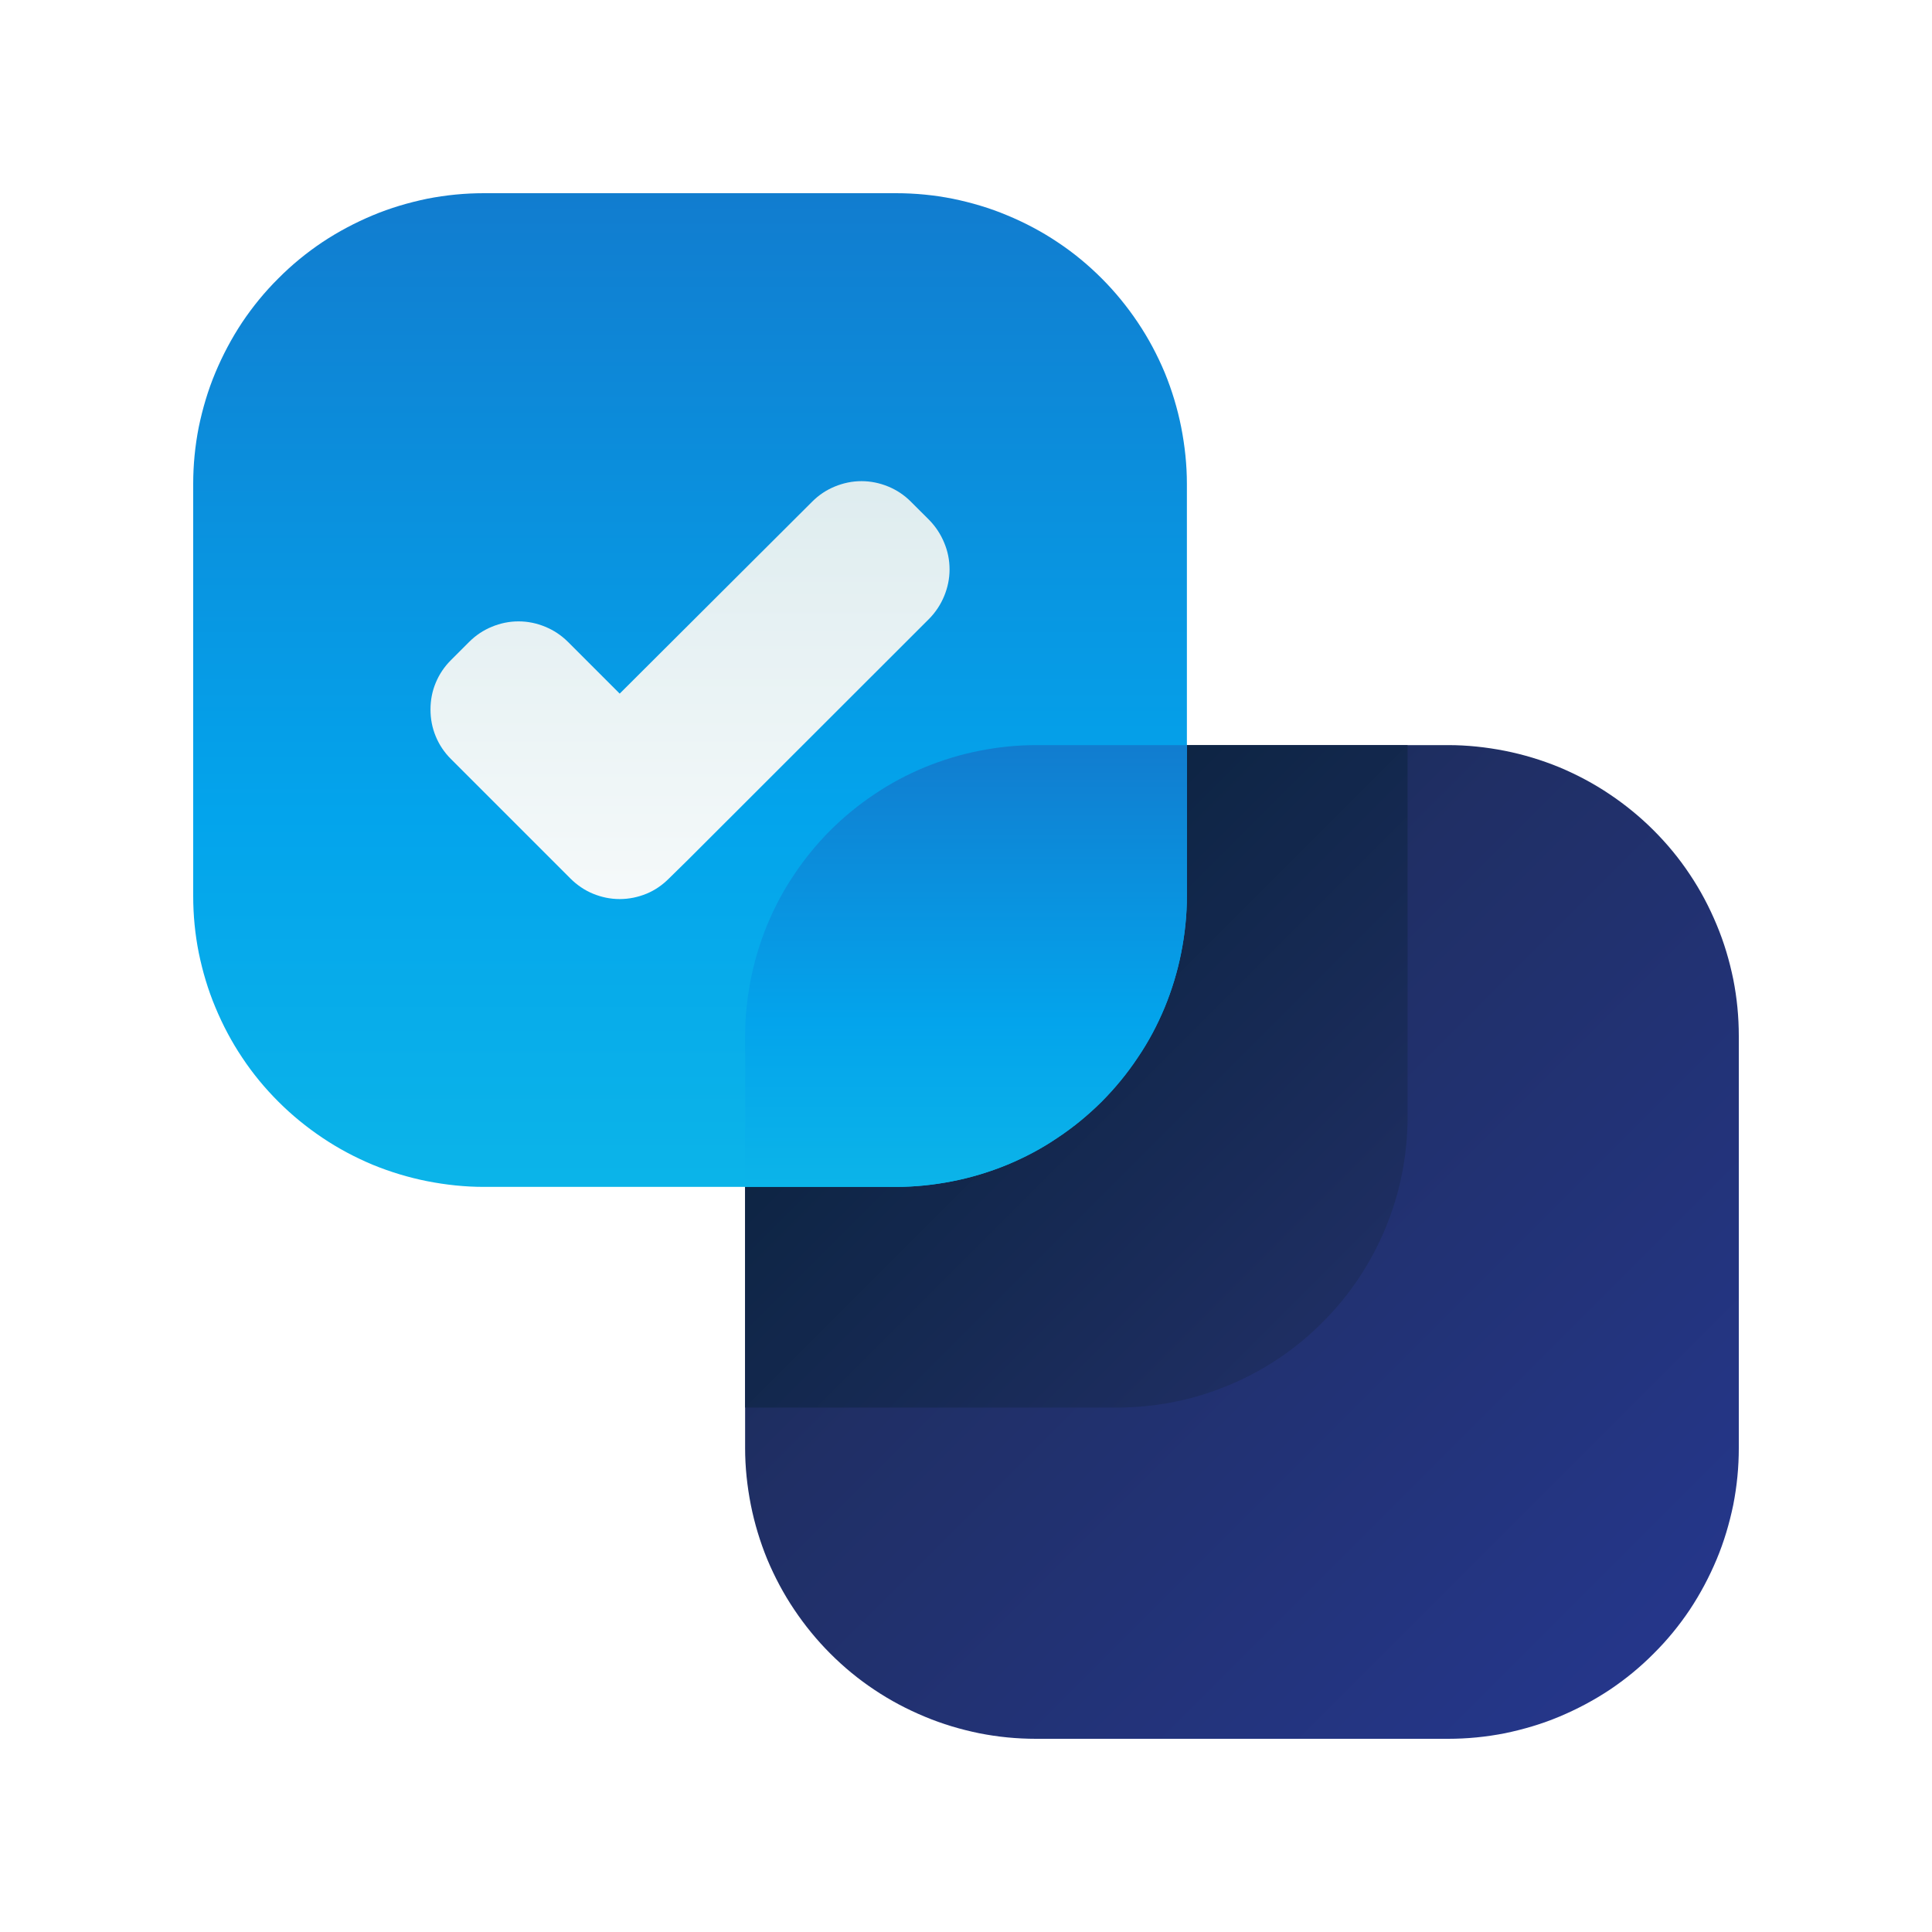
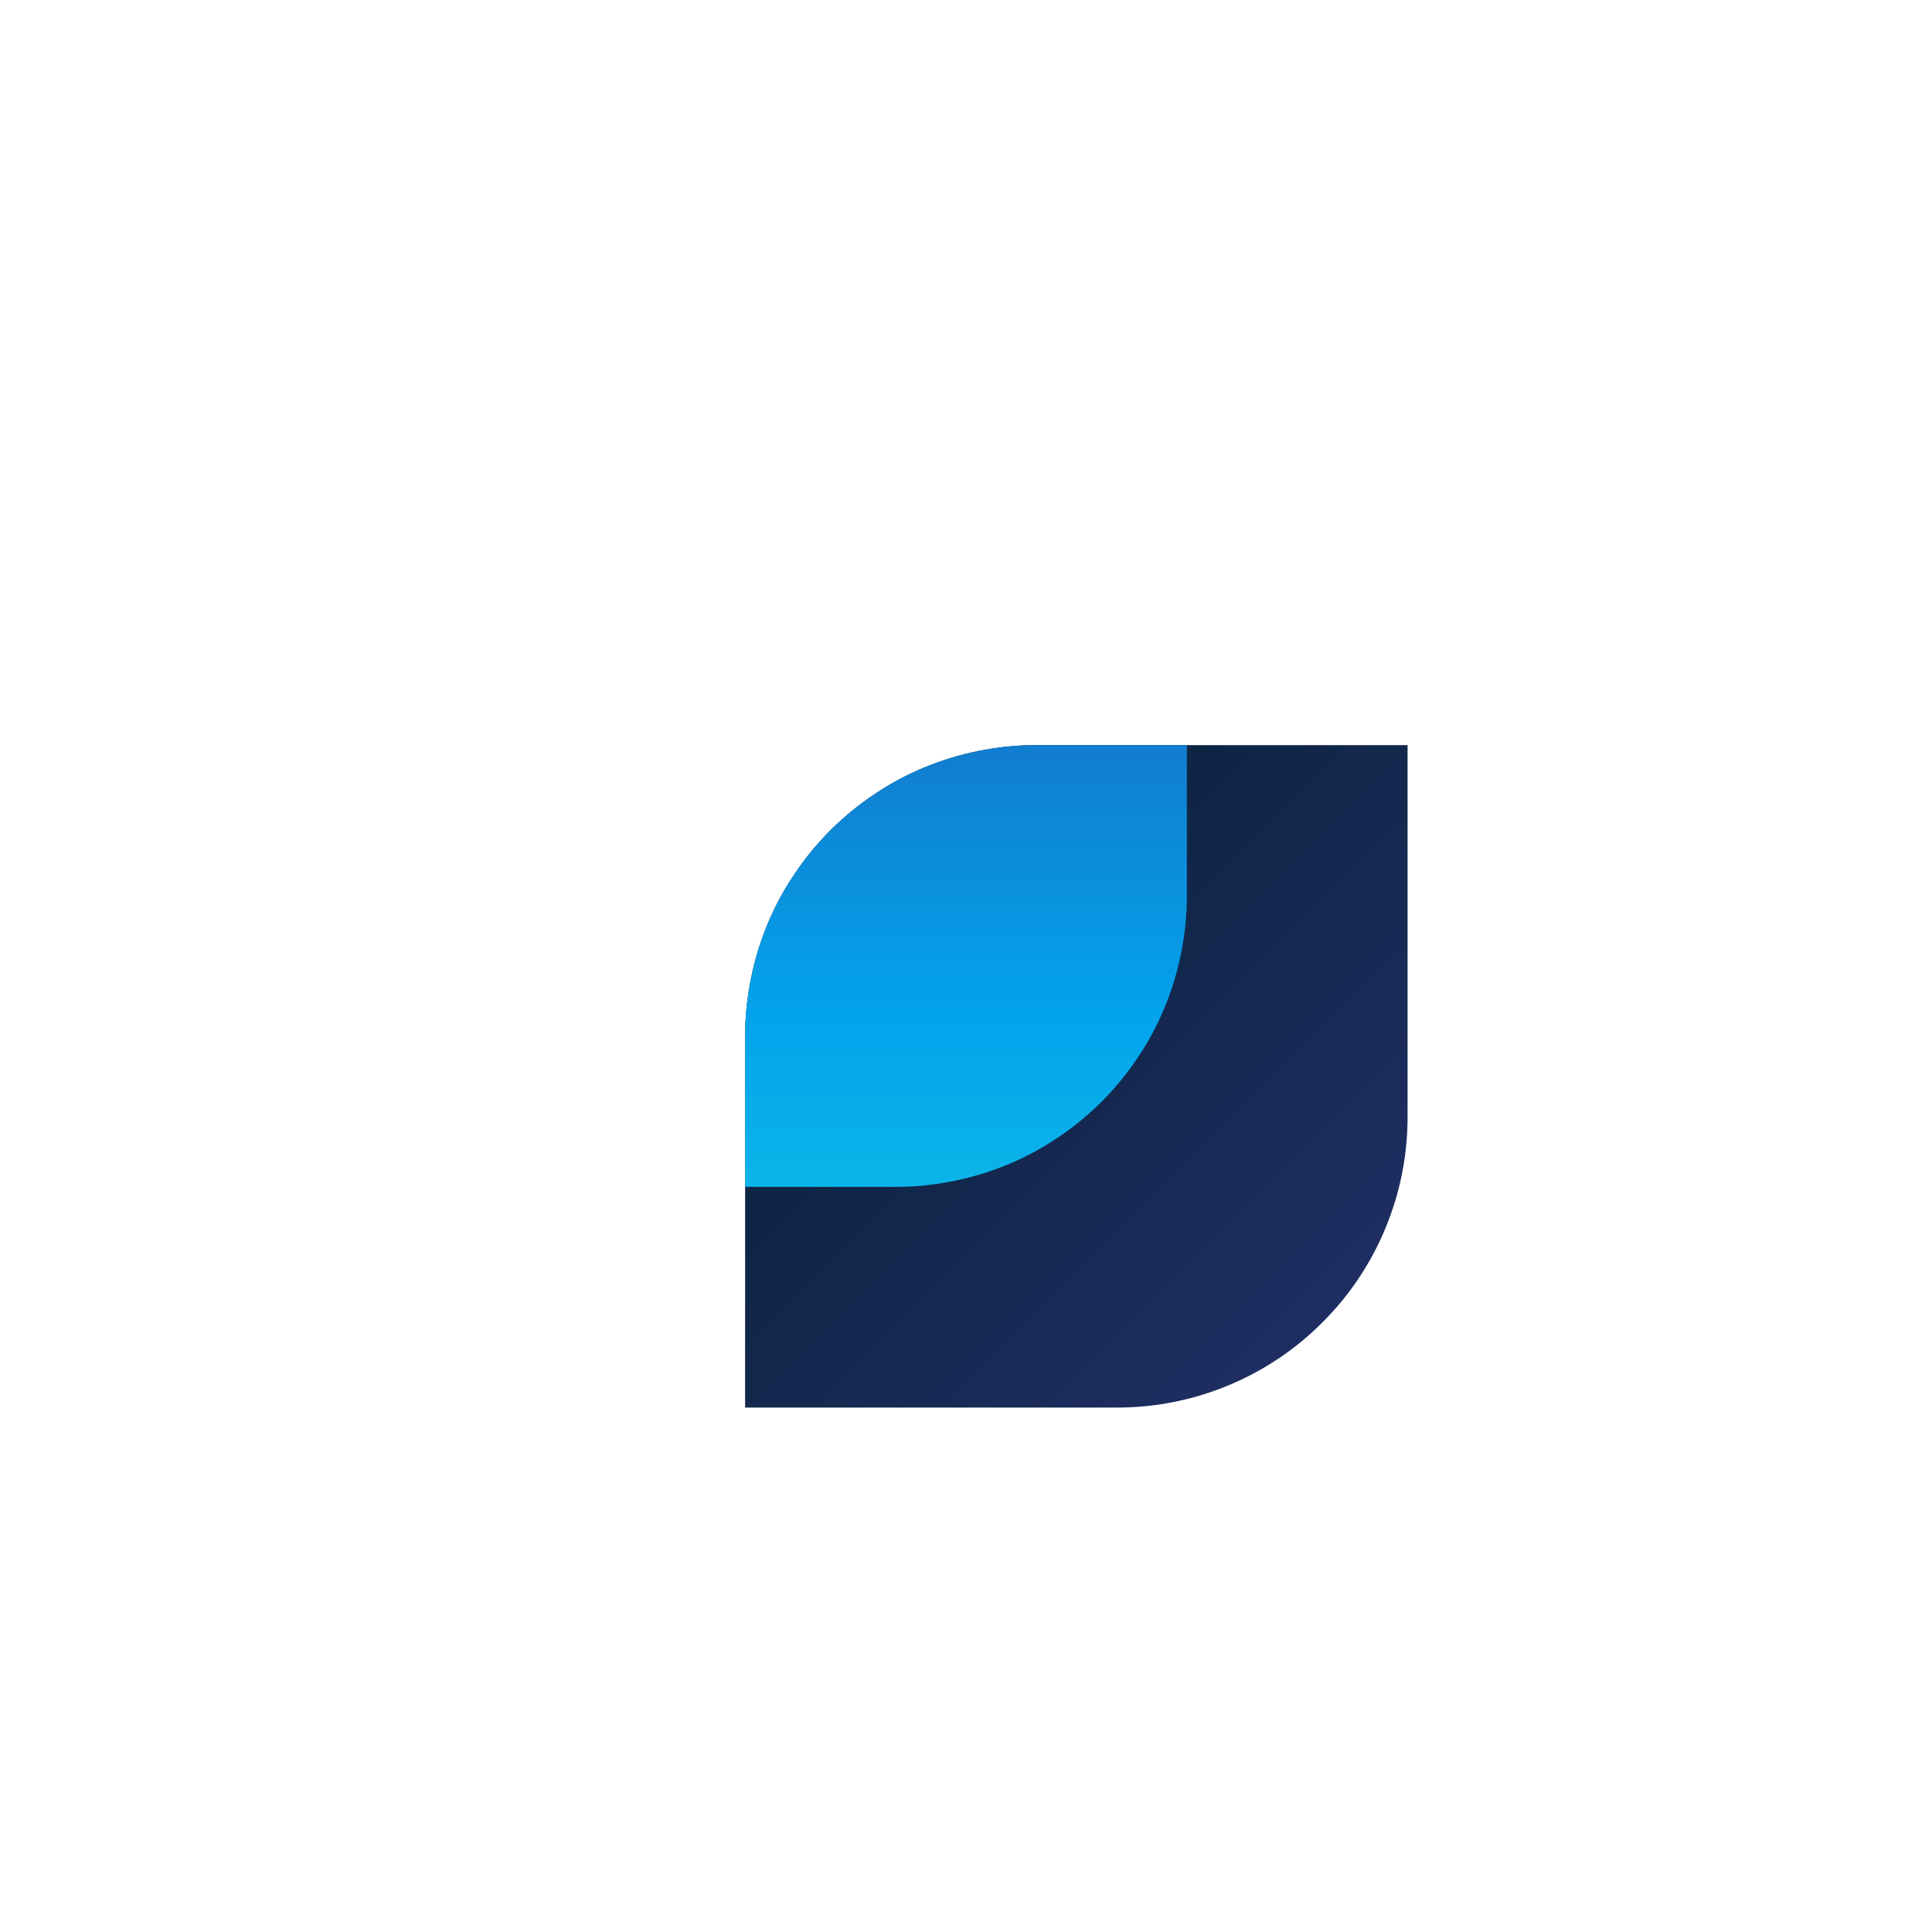
<svg xmlns="http://www.w3.org/2000/svg" width="60" zoomAndPan="magnify" viewBox="0 0 45 45" height="60" preserveAspectRatio="xMidYMid meet" version="1.0">
  <defs>
    <clipPath id="id1">
-       <path d="M 17 17 L 40.5 17 L 40.5 40.5 L 17 40.5 Z M 17 17 " clip-rule="nonzero" />
-     </clipPath>
+       </clipPath>
    <clipPath id="id2">
      <path d="M 24.129 17.355 L 33.73 17.355 C 34.172 17.355 34.613 17.402 35.051 17.488 C 35.484 17.574 35.91 17.703 36.32 17.871 C 36.73 18.043 37.121 18.25 37.492 18.5 C 37.859 18.746 38.203 19.027 38.516 19.34 C 38.832 19.656 39.113 19.996 39.359 20.367 C 39.605 20.734 39.812 21.125 39.984 21.539 C 40.156 21.949 40.281 22.371 40.371 22.809 C 40.457 23.242 40.5 23.684 40.5 24.129 L 40.5 33.73 C 40.5 34.172 40.457 34.613 40.371 35.051 C 40.281 35.484 40.156 35.91 39.984 36.32 C 39.812 36.73 39.605 37.121 39.359 37.492 C 39.113 37.859 38.832 38.203 38.516 38.516 C 38.203 38.832 37.859 39.113 37.492 39.359 C 37.121 39.605 36.73 39.812 36.32 39.984 C 35.91 40.156 35.484 40.281 35.051 40.371 C 34.613 40.457 34.172 40.5 33.73 40.5 L 24.129 40.5 C 23.684 40.5 23.242 40.457 22.809 40.371 C 22.371 40.281 21.949 40.156 21.539 39.984 C 21.125 39.812 20.734 39.605 20.367 39.359 C 19.996 39.113 19.656 38.832 19.34 38.516 C 19.027 38.203 18.746 37.859 18.5 37.492 C 18.25 37.121 18.043 36.73 17.871 36.32 C 17.703 35.91 17.574 35.484 17.488 35.051 C 17.402 34.613 17.355 34.172 17.355 33.73 L 17.355 24.129 C 17.355 23.684 17.402 23.242 17.488 22.809 C 17.574 22.371 17.703 21.949 17.871 21.539 C 18.043 21.125 18.25 20.734 18.5 20.367 C 18.746 19.996 19.027 19.656 19.34 19.34 C 19.656 19.027 19.996 18.746 20.367 18.5 C 20.734 18.25 21.125 18.043 21.539 17.871 C 21.949 17.703 22.371 17.574 22.809 17.488 C 23.242 17.402 23.684 17.355 24.129 17.355 Z M 24.129 17.355 " clip-rule="nonzero" />
    </clipPath>
    <linearGradient x1="45" gradientTransform="matrix(0.857, 0, 0, 0.857, 1.929, 1.929)" y1="45" x2="18" gradientUnits="userSpaceOnUse" y2="18" id="id3">
      <stop stop-opacity="1" stop-color="rgb(14.722%, 21.812%, 56.425%)" offset="0" />
      <stop stop-opacity="1" stop-color="rgb(14.706%, 21.79%, 56.316%)" offset="0.008" />
      <stop stop-opacity="1" stop-color="rgb(14.677%, 21.745%, 56.099%)" offset="0.016" />
      <stop stop-opacity="1" stop-color="rgb(14.648%, 21.701%, 55.882%)" offset="0.023" />
      <stop stop-opacity="1" stop-color="rgb(14.621%, 21.657%, 55.664%)" offset="0.031" />
      <stop stop-opacity="1" stop-color="rgb(14.592%, 21.613%, 55.447%)" offset="0.039" />
      <stop stop-opacity="1" stop-color="rgb(14.563%, 21.57%, 55.231%)" offset="0.047" />
      <stop stop-opacity="1" stop-color="rgb(14.534%, 21.526%, 55.014%)" offset="0.055" />
      <stop stop-opacity="1" stop-color="rgb(14.507%, 21.481%, 54.796%)" offset="0.062" />
      <stop stop-opacity="1" stop-color="rgb(14.478%, 21.437%, 54.579%)" offset="0.07" />
      <stop stop-opacity="1" stop-color="rgb(14.449%, 21.393%, 54.362%)" offset="0.078" />
      <stop stop-opacity="1" stop-color="rgb(14.42%, 21.349%, 54.144%)" offset="0.086" />
      <stop stop-opacity="1" stop-color="rgb(14.391%, 21.304%, 53.928%)" offset="0.094" />
      <stop stop-opacity="1" stop-color="rgb(14.363%, 21.262%, 53.711%)" offset="0.102" />
      <stop stop-opacity="1" stop-color="rgb(14.334%, 21.217%, 53.493%)" offset="0.109" />
      <stop stop-opacity="1" stop-color="rgb(14.305%, 21.173%, 53.276%)" offset="0.117" />
      <stop stop-opacity="1" stop-color="rgb(14.276%, 21.129%, 53.059%)" offset="0.125" />
      <stop stop-opacity="1" stop-color="rgb(14.247%, 21.085%, 52.843%)" offset="0.133" />
      <stop stop-opacity="1" stop-color="rgb(14.22%, 21.04%, 52.625%)" offset="0.141" />
      <stop stop-opacity="1" stop-color="rgb(14.191%, 20.996%, 52.408%)" offset="0.148" />
      <stop stop-opacity="1" stop-color="rgb(14.162%, 20.952%, 52.191%)" offset="0.156" />
      <stop stop-opacity="1" stop-color="rgb(14.133%, 20.909%, 51.973%)" offset="0.164" />
      <stop stop-opacity="1" stop-color="rgb(14.104%, 20.865%, 51.756%)" offset="0.172" />
      <stop stop-opacity="1" stop-color="rgb(14.076%, 20.821%, 51.54%)" offset="0.18" />
      <stop stop-opacity="1" stop-color="rgb(14.047%, 20.776%, 51.323%)" offset="0.188" />
      <stop stop-opacity="1" stop-color="rgb(14.018%, 20.732%, 51.105%)" offset="0.195" />
      <stop stop-opacity="1" stop-color="rgb(13.989%, 20.688%, 50.888%)" offset="0.203" />
      <stop stop-opacity="1" stop-color="rgb(13.96%, 20.644%, 50.671%)" offset="0.211" />
      <stop stop-opacity="1" stop-color="rgb(13.933%, 20.601%, 50.453%)" offset="0.219" />
      <stop stop-opacity="1" stop-color="rgb(13.904%, 20.557%, 50.237%)" offset="0.227" />
      <stop stop-opacity="1" stop-color="rgb(13.875%, 20.512%, 50.02%)" offset="0.234" />
      <stop stop-opacity="1" stop-color="rgb(13.846%, 20.468%, 49.803%)" offset="0.242" />
      <stop stop-opacity="1" stop-color="rgb(13.817%, 20.424%, 49.585%)" offset="0.25" />
      <stop stop-opacity="1" stop-color="rgb(13.789%, 20.38%, 49.368%)" offset="0.258" />
      <stop stop-opacity="1" stop-color="rgb(13.76%, 20.335%, 49.152%)" offset="0.266" />
      <stop stop-opacity="1" stop-color="rgb(13.731%, 20.293%, 48.933%)" offset="0.273" />
      <stop stop-opacity="1" stop-color="rgb(13.702%, 20.248%, 48.717%)" offset="0.281" />
      <stop stop-opacity="1" stop-color="rgb(13.675%, 20.204%, 48.5%)" offset="0.289" />
      <stop stop-opacity="1" stop-color="rgb(13.646%, 20.16%, 48.283%)" offset="0.297" />
      <stop stop-opacity="1" stop-color="rgb(13.617%, 20.116%, 48.065%)" offset="0.305" />
      <stop stop-opacity="1" stop-color="rgb(13.588%, 20.071%, 47.849%)" offset="0.312" />
      <stop stop-opacity="1" stop-color="rgb(13.559%, 20.027%, 47.632%)" offset="0.32" />
      <stop stop-opacity="1" stop-color="rgb(13.531%, 19.984%, 47.414%)" offset="0.328" />
      <stop stop-opacity="1" stop-color="rgb(13.503%, 19.94%, 47.197%)" offset="0.336" />
      <stop stop-opacity="1" stop-color="rgb(13.474%, 19.896%, 46.98%)" offset="0.344" />
      <stop stop-opacity="1" stop-color="rgb(13.445%, 19.852%, 46.764%)" offset="0.352" />
      <stop stop-opacity="1" stop-color="rgb(13.416%, 19.807%, 46.545%)" offset="0.359" />
      <stop stop-opacity="1" stop-color="rgb(13.388%, 19.763%, 46.329%)" offset="0.367" />
      <stop stop-opacity="1" stop-color="rgb(13.359%, 19.719%, 46.112%)" offset="0.375" />
      <stop stop-opacity="1" stop-color="rgb(13.33%, 19.676%, 45.894%)" offset="0.383" />
      <stop stop-opacity="1" stop-color="rgb(13.301%, 19.632%, 45.677%)" offset="0.391" />
      <stop stop-opacity="1" stop-color="rgb(13.272%, 19.588%, 45.461%)" offset="0.398" />
      <stop stop-opacity="1" stop-color="rgb(13.245%, 19.543%, 45.244%)" offset="0.406" />
      <stop stop-opacity="1" stop-color="rgb(13.216%, 19.499%, 45.026%)" offset="0.414" />
      <stop stop-opacity="1" stop-color="rgb(13.187%, 19.455%, 44.809%)" offset="0.422" />
      <stop stop-opacity="1" stop-color="rgb(13.158%, 19.411%, 44.592%)" offset="0.43" />
      <stop stop-opacity="1" stop-color="rgb(13.129%, 19.368%, 44.374%)" offset="0.438" />
      <stop stop-opacity="1" stop-color="rgb(13.101%, 19.324%, 44.157%)" offset="0.445" />
      <stop stop-opacity="1" stop-color="rgb(13.072%, 19.279%, 43.941%)" offset="0.453" />
      <stop stop-opacity="1" stop-color="rgb(13.043%, 19.235%, 43.724%)" offset="0.461" />
      <stop stop-opacity="1" stop-color="rgb(13.014%, 19.191%, 43.506%)" offset="0.469" />
      <stop stop-opacity="1" stop-color="rgb(12.987%, 19.147%, 43.289%)" offset="0.477" />
      <stop stop-opacity="1" stop-color="rgb(12.958%, 19.102%, 43.073%)" offset="0.484" />
      <stop stop-opacity="1" stop-color="rgb(12.929%, 19.058%, 42.854%)" offset="0.492" />
      <stop stop-opacity="1" stop-color="rgb(12.9%, 19.016%, 42.638%)" offset="0.5" />
      <stop stop-opacity="1" stop-color="rgb(12.886%, 18.994%, 42.529%)" offset="0.5" />
      <stop stop-opacity="1" stop-color="rgb(12.871%, 18.971%, 42.421%)" offset="0.5" />
      <stop stop-opacity="1" stop-color="rgb(12.857%, 18.95%, 42.313%)" offset="0.508" />
      <stop stop-opacity="1" stop-color="rgb(12.843%, 18.927%, 42.203%)" offset="0.516" />
      <stop stop-opacity="1" stop-color="rgb(12.814%, 18.883%, 41.986%)" offset="0.523" />
      <stop stop-opacity="1" stop-color="rgb(12.785%, 18.839%, 41.769%)" offset="0.531" />
      <stop stop-opacity="1" stop-color="rgb(12.756%, 18.794%, 41.553%)" offset="0.539" />
      <stop stop-opacity="1" stop-color="rgb(12.727%, 18.75%, 41.335%)" offset="0.547" />
      <stop stop-opacity="1" stop-color="rgb(12.7%, 18.707%, 41.118%)" offset="0.555" />
      <stop stop-opacity="1" stop-color="rgb(12.671%, 18.663%, 40.901%)" offset="0.562" />
      <stop stop-opacity="1" stop-color="rgb(12.642%, 18.619%, 40.683%)" offset="0.57" />
      <stop stop-opacity="1" stop-color="rgb(12.613%, 18.575%, 40.466%)" offset="0.578" />
      <stop stop-opacity="1" stop-color="rgb(12.584%, 18.53%, 40.25%)" offset="0.586" />
      <stop stop-opacity="1" stop-color="rgb(12.556%, 18.486%, 40.033%)" offset="0.594" />
      <stop stop-opacity="1" stop-color="rgb(12.527%, 18.442%, 39.815%)" offset="0.602" />
      <stop stop-opacity="1" stop-color="rgb(12.468%, 18.388%, 39.583%)" offset="0.609" />
      <stop stop-opacity="1" stop-color="rgb(12.346%, 18.312%, 39.32%)" offset="0.617" />
      <stop stop-opacity="1" stop-color="rgb(12.193%, 18.227%, 39.044%)" offset="0.625" />
      <stop stop-opacity="1" stop-color="rgb(12.041%, 18.141%, 38.768%)" offset="0.633" />
      <stop stop-opacity="1" stop-color="rgb(11.888%, 18.054%, 38.492%)" offset="0.641" />
      <stop stop-opacity="1" stop-color="rgb(11.736%, 17.969%, 38.216%)" offset="0.648" />
      <stop stop-opacity="1" stop-color="rgb(11.583%, 17.882%, 37.939%)" offset="0.656" />
      <stop stop-opacity="1" stop-color="rgb(11.43%, 17.796%, 37.663%)" offset="0.664" />
      <stop stop-opacity="1" stop-color="rgb(11.279%, 17.711%, 37.387%)" offset="0.672" />
      <stop stop-opacity="1" stop-color="rgb(11.127%, 17.624%, 37.111%)" offset="0.68" />
      <stop stop-opacity="1" stop-color="rgb(10.974%, 17.538%, 36.835%)" offset="0.688" />
      <stop stop-opacity="1" stop-color="rgb(10.822%, 17.453%, 36.559%)" offset="0.695" />
      <stop stop-opacity="1" stop-color="rgb(10.669%, 17.366%, 36.281%)" offset="0.703" />
      <stop stop-opacity="1" stop-color="rgb(10.516%, 17.281%, 36.005%)" offset="0.711" />
      <stop stop-opacity="1" stop-color="rgb(10.364%, 17.194%, 35.728%)" offset="0.719" />
      <stop stop-opacity="1" stop-color="rgb(10.211%, 17.108%, 35.452%)" offset="0.727" />
      <stop stop-opacity="1" stop-color="rgb(10.059%, 17.023%, 35.176%)" offset="0.734" />
      <stop stop-opacity="1" stop-color="rgb(9.906%, 16.936%, 34.9%)" offset="0.742" />
      <stop stop-opacity="1" stop-color="rgb(9.753%, 16.85%, 34.624%)" offset="0.75" />
      <stop stop-opacity="1" stop-color="rgb(9.601%, 16.765%, 34.348%)" offset="0.758" />
      <stop stop-opacity="1" stop-color="rgb(9.448%, 16.678%, 34.071%)" offset="0.766" />
      <stop stop-opacity="1" stop-color="rgb(9.296%, 16.592%, 33.795%)" offset="0.773" />
      <stop stop-opacity="1" stop-color="rgb(9.143%, 16.505%, 33.517%)" offset="0.781" />
      <stop stop-opacity="1" stop-color="rgb(8.99%, 16.42%, 33.241%)" offset="0.789" />
      <stop stop-opacity="1" stop-color="rgb(8.838%, 16.335%, 32.965%)" offset="0.797" />
      <stop stop-opacity="1" stop-color="rgb(8.685%, 16.248%, 32.689%)" offset="0.805" />
      <stop stop-opacity="1" stop-color="rgb(8.534%, 16.162%, 32.413%)" offset="0.812" />
      <stop stop-opacity="1" stop-color="rgb(8.382%, 16.075%, 32.137%)" offset="0.82" />
      <stop stop-opacity="1" stop-color="rgb(8.229%, 15.99%, 31.86%)" offset="0.828" />
      <stop stop-opacity="1" stop-color="rgb(8.076%, 15.904%, 31.584%)" offset="0.836" />
      <stop stop-opacity="1" stop-color="rgb(7.924%, 15.817%, 31.308%)" offset="0.844" />
      <stop stop-opacity="1" stop-color="rgb(7.771%, 15.732%, 31.032%)" offset="0.852" />
      <stop stop-opacity="1" stop-color="rgb(7.619%, 15.646%, 30.756%)" offset="0.859" />
      <stop stop-opacity="1" stop-color="rgb(7.466%, 15.559%, 30.478%)" offset="0.867" />
      <stop stop-opacity="1" stop-color="rgb(7.314%, 15.474%, 30.202%)" offset="0.875" />
      <stop stop-opacity="1" stop-color="rgb(7.161%, 15.387%, 29.926%)" offset="0.883" />
      <stop stop-opacity="1" stop-color="rgb(7.008%, 15.302%, 29.649%)" offset="0.891" />
      <stop stop-opacity="1" stop-color="rgb(6.856%, 15.216%, 29.373%)" offset="0.898" />
      <stop stop-opacity="1" stop-color="rgb(6.703%, 15.129%, 29.097%)" offset="0.906" />
      <stop stop-opacity="1" stop-color="rgb(6.551%, 15.044%, 28.821%)" offset="0.914" />
      <stop stop-opacity="1" stop-color="rgb(6.398%, 14.958%, 28.545%)" offset="0.922" />
      <stop stop-opacity="1" stop-color="rgb(6.245%, 14.871%, 28.268%)" offset="0.93" />
      <stop stop-opacity="1" stop-color="rgb(6.093%, 14.786%, 27.992%)" offset="0.938" />
      <stop stop-opacity="1" stop-color="rgb(5.94%, 14.699%, 27.716%)" offset="0.945" />
      <stop stop-opacity="1" stop-color="rgb(5.789%, 14.613%, 27.438%)" offset="0.953" />
      <stop stop-opacity="1" stop-color="rgb(5.637%, 14.528%, 27.162%)" offset="0.961" />
      <stop stop-opacity="1" stop-color="rgb(5.484%, 14.441%, 26.886%)" offset="0.969" />
      <stop stop-opacity="1" stop-color="rgb(5.331%, 14.355%, 26.61%)" offset="0.977" />
      <stop stop-opacity="1" stop-color="rgb(5.179%, 14.27%, 26.334%)" offset="0.984" />
      <stop stop-opacity="1" stop-color="rgb(5.026%, 14.183%, 26.057%)" offset="0.992" />
      <stop stop-opacity="1" stop-color="rgb(4.874%, 14.098%, 25.781%)" offset="1" />
    </linearGradient>
    <clipPath id="id4">
      <path d="M 17 17 L 33 17 L 33 33 L 17 33 Z M 17 17 " clip-rule="nonzero" />
    </clipPath>
    <clipPath id="id5">
      <path d="M 24.129 17.355 C 23.684 17.355 23.242 17.402 22.809 17.488 C 22.371 17.574 21.949 17.703 21.539 17.871 C 21.125 18.043 20.734 18.25 20.367 18.5 C 19.996 18.746 19.656 19.027 19.34 19.34 C 19.027 19.656 18.746 19.996 18.5 20.367 C 18.25 20.734 18.043 21.125 17.871 21.539 C 17.703 21.949 17.574 22.371 17.488 22.809 C 17.402 23.242 17.355 23.684 17.355 24.129 L 17.355 32.785 L 26.016 32.785 C 26.457 32.785 26.898 32.742 27.336 32.656 C 27.77 32.57 28.195 32.441 28.605 32.27 C 29.016 32.102 29.406 31.891 29.777 31.645 C 30.145 31.398 30.488 31.117 30.801 30.801 C 31.117 30.488 31.398 30.145 31.645 29.777 C 31.891 29.406 32.102 29.016 32.27 28.605 C 32.441 28.195 32.57 27.77 32.656 27.336 C 32.742 26.898 32.785 26.457 32.785 26.016 L 32.785 17.355 Z M 24.129 17.355 " clip-rule="nonzero" />
    </clipPath>
    <linearGradient x1="36" gradientTransform="matrix(0.857, 0, 0, 0.857, 1.929, 1.929)" y1="36" x2="18" gradientUnits="userSpaceOnUse" y2="18" id="id6">
      <stop stop-opacity="1" stop-color="rgb(12.68%, 18.677%, 40.97%)" offset="0" />
      <stop stop-opacity="1" stop-color="rgb(12.662%, 18.649%, 40.831%)" offset="0.016" />
      <stop stop-opacity="1" stop-color="rgb(12.625%, 18.593%, 40.556%)" offset="0.031" />
      <stop stop-opacity="1" stop-color="rgb(12.589%, 18.536%, 40.28%)" offset="0.047" />
      <stop stop-opacity="1" stop-color="rgb(12.553%, 18.481%, 40.005%)" offset="0.062" />
      <stop stop-opacity="1" stop-color="rgb(12.515%, 18.425%, 39.729%)" offset="0.078" />
      <stop stop-opacity="1" stop-color="rgb(12.398%, 18.341%, 39.415%)" offset="0.094" />
      <stop stop-opacity="1" stop-color="rgb(12.204%, 18.233%, 39.066%)" offset="0.109" />
      <stop stop-opacity="1" stop-color="rgb(12.01%, 18.123%, 38.715%)" offset="0.125" />
      <stop stop-opacity="1" stop-color="rgb(11.816%, 18.015%, 38.364%)" offset="0.141" />
      <stop stop-opacity="1" stop-color="rgb(11.624%, 17.905%, 38.013%)" offset="0.156" />
      <stop stop-opacity="1" stop-color="rgb(11.43%, 17.796%, 37.663%)" offset="0.172" />
      <stop stop-opacity="1" stop-color="rgb(11.237%, 17.686%, 37.312%)" offset="0.188" />
      <stop stop-opacity="1" stop-color="rgb(11.043%, 17.578%, 36.961%)" offset="0.203" />
      <stop stop-opacity="1" stop-color="rgb(10.851%, 17.468%, 36.612%)" offset="0.219" />
      <stop stop-opacity="1" stop-color="rgb(10.657%, 17.36%, 36.261%)" offset="0.234" />
      <stop stop-opacity="1" stop-color="rgb(10.463%, 17.25%, 35.91%)" offset="0.25" />
      <stop stop-opacity="1" stop-color="rgb(10.269%, 17.142%, 35.559%)" offset="0.266" />
      <stop stop-opacity="1" stop-color="rgb(10.075%, 17.032%, 35.21%)" offset="0.281" />
      <stop stop-opacity="1" stop-color="rgb(9.883%, 16.924%, 34.859%)" offset="0.297" />
      <stop stop-opacity="1" stop-color="rgb(9.689%, 16.814%, 34.508%)" offset="0.312" />
      <stop stop-opacity="1" stop-color="rgb(9.496%, 16.705%, 34.158%)" offset="0.328" />
      <stop stop-opacity="1" stop-color="rgb(9.302%, 16.595%, 33.807%)" offset="0.344" />
      <stop stop-opacity="1" stop-color="rgb(9.108%, 16.487%, 33.456%)" offset="0.359" />
      <stop stop-opacity="1" stop-color="rgb(8.916%, 16.377%, 33.105%)" offset="0.375" />
      <stop stop-opacity="1" stop-color="rgb(8.722%, 16.269%, 32.756%)" offset="0.391" />
      <stop stop-opacity="1" stop-color="rgb(8.528%, 16.159%, 32.405%)" offset="0.406" />
      <stop stop-opacity="1" stop-color="rgb(8.334%, 16.051%, 32.054%)" offset="0.422" />
      <stop stop-opacity="1" stop-color="rgb(8.142%, 15.941%, 31.705%)" offset="0.438" />
      <stop stop-opacity="1" stop-color="rgb(7.948%, 15.833%, 31.354%)" offset="0.453" />
      <stop stop-opacity="1" stop-color="rgb(7.755%, 15.723%, 31.003%)" offset="0.469" />
      <stop stop-opacity="1" stop-color="rgb(7.561%, 15.614%, 30.652%)" offset="0.484" />
      <stop stop-opacity="1" stop-color="rgb(7.367%, 15.504%, 30.302%)" offset="0.5" />
      <stop stop-opacity="1" stop-color="rgb(7.175%, 15.396%, 29.951%)" offset="0.5" />
      <stop stop-opacity="1" stop-color="rgb(7.079%, 15.341%, 29.776%)" offset="0.516" />
      <stop stop-opacity="1" stop-color="rgb(6.981%, 15.286%, 29.601%)" offset="0.531" />
      <stop stop-opacity="1" stop-color="rgb(6.787%, 15.176%, 29.251%)" offset="0.547" />
      <stop stop-opacity="1" stop-color="rgb(6.593%, 15.068%, 28.9%)" offset="0.562" />
      <stop stop-opacity="1" stop-color="rgb(6.401%, 14.958%, 28.549%)" offset="0.578" />
      <stop stop-opacity="1" stop-color="rgb(6.207%, 14.85%, 28.198%)" offset="0.594" />
      <stop stop-opacity="1" stop-color="rgb(6.013%, 14.74%, 27.849%)" offset="0.609" />
      <stop stop-opacity="1" stop-color="rgb(5.82%, 14.632%, 27.498%)" offset="0.625" />
      <stop stop-opacity="1" stop-color="rgb(5.626%, 14.522%, 27.147%)" offset="0.641" />
      <stop stop-opacity="1" stop-color="rgb(5.434%, 14.413%, 26.797%)" offset="0.656" />
      <stop stop-opacity="1" stop-color="rgb(5.24%, 14.304%, 26.447%)" offset="0.672" />
      <stop stop-opacity="1" stop-color="rgb(5.046%, 14.195%, 26.096%)" offset="0.688" />
      <stop stop-opacity="1" stop-color="rgb(4.852%, 14.085%, 25.745%)" offset="0.703" />
      <stop stop-opacity="1" stop-color="rgb(4.66%, 13.977%, 25.395%)" offset="0.719" />
      <stop stop-opacity="1" stop-color="rgb(4.466%, 13.867%, 25.044%)" offset="0.734" />
      <stop stop-opacity="1" stop-color="rgb(4.272%, 13.759%, 24.693%)" offset="0.75" />
      <stop stop-opacity="1" stop-color="rgb(4.079%, 13.649%, 24.342%)" offset="0.766" />
      <stop stop-opacity="1" stop-color="rgb(3.885%, 13.541%, 23.993%)" offset="0.781" />
      <stop stop-opacity="1" stop-color="rgb(3.693%, 13.431%, 23.642%)" offset="0.797" />
      <stop stop-opacity="1" stop-color="rgb(3.499%, 13.322%, 23.291%)" offset="0.812" />
      <stop stop-opacity="1" stop-color="rgb(3.305%, 13.213%, 22.942%)" offset="0.828" />
      <stop stop-opacity="1" stop-color="rgb(3.111%, 13.104%, 22.591%)" offset="0.844" />
      <stop stop-opacity="1" stop-color="rgb(2.919%, 12.994%, 22.24%)" offset="0.859" />
      <stop stop-opacity="1" stop-color="rgb(2.725%, 12.886%, 21.889%)" offset="0.875" />
      <stop stop-opacity="1" stop-color="rgb(2.531%, 12.776%, 21.539%)" offset="0.891" />
      <stop stop-opacity="1" stop-color="rgb(2.338%, 12.668%, 21.188%)" offset="0.906" />
      <stop stop-opacity="1" stop-color="rgb(2.144%, 12.558%, 20.837%)" offset="0.922" />
      <stop stop-opacity="1" stop-color="rgb(1.952%, 12.45%, 20.488%)" offset="0.938" />
      <stop stop-opacity="1" stop-color="rgb(1.758%, 12.34%, 20.137%)" offset="0.953" />
      <stop stop-opacity="1" stop-color="rgb(1.564%, 12.231%, 19.786%)" offset="0.969" />
      <stop stop-opacity="1" stop-color="rgb(1.37%, 12.122%, 19.435%)" offset="0.984" />
      <stop stop-opacity="1" stop-color="rgb(1.178%, 12.013%, 19.086%)" offset="1" />
    </linearGradient>
    <clipPath id="id7">
      <path d="M 4.5 4.5 L 28 4.5 L 28 28 L 4.5 28 Z M 4.5 4.5 " clip-rule="nonzero" />
    </clipPath>
    <clipPath id="id8">
      <path d="M 11.27 4.5 L 20.871 4.5 C 21.316 4.5 21.758 4.543 22.191 4.629 C 22.629 4.719 23.051 4.844 23.461 5.016 C 23.875 5.188 24.266 5.395 24.633 5.641 C 25.004 5.887 25.344 6.168 25.66 6.484 C 25.973 6.797 26.254 7.141 26.5 7.508 C 26.75 7.879 26.957 8.27 27.129 8.68 C 27.297 9.09 27.426 9.516 27.512 9.949 C 27.598 10.387 27.645 10.828 27.645 11.27 L 27.645 20.871 C 27.645 21.316 27.598 21.758 27.512 22.191 C 27.426 22.629 27.297 23.051 27.129 23.461 C 26.957 23.875 26.75 24.266 26.5 24.633 C 26.254 25.004 25.973 25.344 25.66 25.66 C 25.344 25.973 25.004 26.254 24.633 26.5 C 24.266 26.75 23.875 26.957 23.461 27.129 C 23.051 27.297 22.629 27.426 22.191 27.512 C 21.758 27.598 21.316 27.645 20.871 27.645 L 11.27 27.645 C 10.828 27.645 10.387 27.598 9.949 27.512 C 9.516 27.426 9.09 27.297 8.68 27.129 C 8.27 26.957 7.879 26.75 7.508 26.5 C 7.141 26.254 6.797 25.973 6.484 25.66 C 6.168 25.344 5.887 25.004 5.641 24.633 C 5.395 24.266 5.188 23.875 5.016 23.461 C 4.844 23.051 4.719 22.629 4.629 22.191 C 4.543 21.758 4.5 21.316 4.5 20.871 L 4.5 11.27 C 4.5 10.828 4.543 10.387 4.629 9.949 C 4.719 9.516 4.844 9.09 5.016 8.68 C 5.188 8.27 5.395 7.879 5.641 7.508 C 5.887 7.141 6.168 6.797 6.484 6.484 C 6.797 6.168 7.141 5.887 7.508 5.641 C 7.879 5.395 8.27 5.188 8.68 5.016 C 9.09 4.844 9.516 4.719 9.949 4.629 C 10.387 4.543 10.828 4.5 11.27 4.5 Z M 11.27 4.5 " clip-rule="nonzero" />
    </clipPath>
    <linearGradient x1="16.5" gradientTransform="matrix(0.857, 0, 0, 0.857, 1.929, 1.929)" y1="30" x2="16.5" gradientUnits="userSpaceOnUse" y2="3" id="id9">
      <stop stop-opacity="1" stop-color="rgb(4.471%, 70.589%, 91.246%)" offset="0" />
      <stop stop-opacity="1" stop-color="rgb(4.402%, 70.454%, 91.272%)" offset="0.016" />
      <stop stop-opacity="1" stop-color="rgb(4.263%, 70.189%, 91.325%)" offset="0.031" />
      <stop stop-opacity="1" stop-color="rgb(4.124%, 69.923%, 91.377%)" offset="0.047" />
      <stop stop-opacity="1" stop-color="rgb(3.987%, 69.656%, 91.431%)" offset="0.062" />
      <stop stop-opacity="1" stop-color="rgb(3.848%, 69.391%, 91.484%)" offset="0.078" />
      <stop stop-opacity="1" stop-color="rgb(3.709%, 69.125%, 91.537%)" offset="0.094" />
      <stop stop-opacity="1" stop-color="rgb(3.571%, 68.858%, 91.589%)" offset="0.109" />
      <stop stop-opacity="1" stop-color="rgb(3.433%, 68.593%, 91.643%)" offset="0.125" />
      <stop stop-opacity="1" stop-color="rgb(3.294%, 68.327%, 91.696%)" offset="0.141" />
      <stop stop-opacity="1" stop-color="rgb(3.156%, 68.06%, 91.75%)" offset="0.156" />
      <stop stop-opacity="1" stop-color="rgb(3.018%, 67.795%, 91.801%)" offset="0.172" />
      <stop stop-opacity="1" stop-color="rgb(2.879%, 67.529%, 91.855%)" offset="0.188" />
      <stop stop-opacity="1" stop-color="rgb(2.74%, 67.262%, 91.908%)" offset="0.203" />
      <stop stop-opacity="1" stop-color="rgb(2.602%, 66.997%, 91.962%)" offset="0.219" />
      <stop stop-opacity="1" stop-color="rgb(2.464%, 66.73%, 92.014%)" offset="0.234" />
      <stop stop-opacity="1" stop-color="rgb(2.325%, 66.464%, 92.067%)" offset="0.25" />
      <stop stop-opacity="1" stop-color="rgb(2.187%, 66.199%, 92.12%)" offset="0.266" />
      <stop stop-opacity="1" stop-color="rgb(2.049%, 65.932%, 92.174%)" offset="0.281" />
      <stop stop-opacity="1" stop-color="rgb(1.91%, 65.666%, 92.226%)" offset="0.297" />
      <stop stop-opacity="1" stop-color="rgb(1.772%, 65.401%, 92.279%)" offset="0.312" />
      <stop stop-opacity="1" stop-color="rgb(1.633%, 65.134%, 92.332%)" offset="0.328" />
      <stop stop-opacity="1" stop-color="rgb(1.495%, 64.868%, 92.386%)" offset="0.344" />
      <stop stop-opacity="1" stop-color="rgb(1.357%, 64.603%, 92.438%)" offset="0.359" />
      <stop stop-opacity="1" stop-color="rgb(1.268%, 64.314%, 92.43%)" offset="0.375" />
      <stop stop-opacity="1" stop-color="rgb(1.32%, 63.965%, 92.255%)" offset="0.391" />
      <stop stop-opacity="1" stop-color="rgb(1.462%, 63.577%, 91.972%)" offset="0.406" />
      <stop stop-opacity="1" stop-color="rgb(1.604%, 63.188%, 91.69%)" offset="0.422" />
      <stop stop-opacity="1" stop-color="rgb(1.744%, 62.801%, 91.406%)" offset="0.438" />
      <stop stop-opacity="1" stop-color="rgb(1.886%, 62.411%, 91.124%)" offset="0.453" />
      <stop stop-opacity="1" stop-color="rgb(2.028%, 62.024%, 90.84%)" offset="0.469" />
      <stop stop-opacity="1" stop-color="rgb(2.17%, 61.636%, 90.558%)" offset="0.484" />
      <stop stop-opacity="1" stop-color="rgb(2.31%, 61.247%, 90.276%)" offset="0.5" />
      <stop stop-opacity="1" stop-color="rgb(2.452%, 60.86%, 89.992%)" offset="0.516" />
      <stop stop-opacity="1" stop-color="rgb(2.594%, 60.471%, 89.709%)" offset="0.531" />
      <stop stop-opacity="1" stop-color="rgb(2.734%, 60.083%, 89.426%)" offset="0.547" />
      <stop stop-opacity="1" stop-color="rgb(2.876%, 59.695%, 89.143%)" offset="0.562" />
      <stop stop-opacity="1" stop-color="rgb(3.018%, 59.306%, 88.861%)" offset="0.578" />
      <stop stop-opacity="1" stop-color="rgb(3.159%, 58.919%, 88.577%)" offset="0.594" />
      <stop stop-opacity="1" stop-color="rgb(3.3%, 58.53%, 88.295%)" offset="0.609" />
      <stop stop-opacity="1" stop-color="rgb(3.442%, 58.142%, 88.011%)" offset="0.625" />
      <stop stop-opacity="1" stop-color="rgb(3.584%, 57.753%, 87.729%)" offset="0.641" />
      <stop stop-opacity="1" stop-color="rgb(3.725%, 57.365%, 87.447%)" offset="0.656" />
      <stop stop-opacity="1" stop-color="rgb(3.867%, 56.978%, 87.163%)" offset="0.672" />
      <stop stop-opacity="1" stop-color="rgb(4.008%, 56.589%, 86.88%)" offset="0.688" />
      <stop stop-opacity="1" stop-color="rgb(4.149%, 56.201%, 86.597%)" offset="0.703" />
      <stop stop-opacity="1" stop-color="rgb(4.291%, 55.812%, 86.314%)" offset="0.719" />
      <stop stop-opacity="1" stop-color="rgb(4.433%, 55.425%, 86.032%)" offset="0.734" />
      <stop stop-opacity="1" stop-color="rgb(4.573%, 55.037%, 85.748%)" offset="0.75" />
      <stop stop-opacity="1" stop-color="rgb(4.715%, 54.648%, 85.466%)" offset="0.766" />
      <stop stop-opacity="1" stop-color="rgb(4.857%, 54.26%, 85.182%)" offset="0.781" />
      <stop stop-opacity="1" stop-color="rgb(4.999%, 53.871%, 84.9%)" offset="0.797" />
      <stop stop-opacity="1" stop-color="rgb(5.139%, 53.484%, 84.618%)" offset="0.812" />
      <stop stop-opacity="1" stop-color="rgb(5.281%, 53.096%, 84.334%)" offset="0.828" />
      <stop stop-opacity="1" stop-color="rgb(5.423%, 52.707%, 84.052%)" offset="0.844" />
      <stop stop-opacity="1" stop-color="rgb(5.563%, 52.319%, 83.768%)" offset="0.859" />
      <stop stop-opacity="1" stop-color="rgb(5.705%, 51.93%, 83.485%)" offset="0.875" />
      <stop stop-opacity="1" stop-color="rgb(5.847%, 51.543%, 83.203%)" offset="0.891" />
      <stop stop-opacity="1" stop-color="rgb(5.989%, 51.155%, 82.919%)" offset="0.906" />
      <stop stop-opacity="1" stop-color="rgb(6.129%, 50.766%, 82.637%)" offset="0.922" />
      <stop stop-opacity="1" stop-color="rgb(6.271%, 50.378%, 82.353%)" offset="0.938" />
      <stop stop-opacity="1" stop-color="rgb(6.413%, 49.989%, 82.071%)" offset="0.953" />
      <stop stop-opacity="1" stop-color="rgb(6.554%, 49.602%, 81.789%)" offset="0.969" />
      <stop stop-opacity="1" stop-color="rgb(6.696%, 49.214%, 81.505%)" offset="0.984" />
      <stop stop-opacity="1" stop-color="rgb(6.837%, 48.825%, 81.223%)" offset="1" />
    </linearGradient>
    <clipPath id="id10">
      <path d="M 17 17 L 28 17 L 28 28 L 17 28 Z M 17 17 " clip-rule="nonzero" />
    </clipPath>
    <clipPath id="id11">
      <path d="M 24.129 17.355 C 23.684 17.355 23.242 17.402 22.809 17.488 C 22.371 17.574 21.949 17.703 21.539 17.871 C 21.125 18.043 20.734 18.25 20.367 18.5 C 19.996 18.746 19.656 19.027 19.34 19.34 C 19.027 19.656 18.746 19.996 18.5 20.367 C 18.25 20.734 18.043 21.125 17.871 21.539 C 17.703 21.949 17.574 22.371 17.488 22.809 C 17.402 23.242 17.355 23.684 17.355 24.129 L 17.355 27.645 L 20.871 27.645 C 21.316 27.645 21.758 27.598 22.191 27.512 C 22.629 27.426 23.051 27.297 23.461 27.129 C 23.875 26.957 24.266 26.75 24.633 26.5 C 25.004 26.254 25.344 25.973 25.66 25.66 C 25.973 25.344 26.254 25.004 26.5 24.633 C 26.75 24.266 26.957 23.875 27.129 23.461 C 27.297 23.051 27.426 22.629 27.512 22.191 C 27.598 21.758 27.645 21.316 27.645 20.871 L 27.645 17.355 Z M 24.129 17.355 " clip-rule="nonzero" />
    </clipPath>
    <linearGradient x1="24" gradientTransform="matrix(0.857, 0, 0, 0.857, 1.929, 1.929)" y1="30" x2="24" gradientUnits="userSpaceOnUse" y2="18" id="id12">
      <stop stop-opacity="1" stop-color="rgb(4.469%, 70.584%, 91.248%)" offset="0" />
      <stop stop-opacity="1" stop-color="rgb(4.399%, 70.451%, 91.273%)" offset="0.016" />
      <stop stop-opacity="1" stop-color="rgb(4.262%, 70.184%, 91.325%)" offset="0.031" />
      <stop stop-opacity="1" stop-color="rgb(4.123%, 69.919%, 91.379%)" offset="0.047" />
      <stop stop-opacity="1" stop-color="rgb(3.984%, 69.653%, 91.432%)" offset="0.062" />
      <stop stop-opacity="1" stop-color="rgb(3.845%, 69.386%, 91.486%)" offset="0.078" />
      <stop stop-opacity="1" stop-color="rgb(3.708%, 69.121%, 91.537%)" offset="0.094" />
      <stop stop-opacity="1" stop-color="rgb(3.569%, 68.855%, 91.591%)" offset="0.109" />
      <stop stop-opacity="1" stop-color="rgb(3.43%, 68.588%, 91.644%)" offset="0.125" />
      <stop stop-opacity="1" stop-color="rgb(3.293%, 68.323%, 91.696%)" offset="0.141" />
      <stop stop-opacity="1" stop-color="rgb(3.154%, 68.057%, 91.75%)" offset="0.156" />
      <stop stop-opacity="1" stop-color="rgb(3.015%, 67.79%, 91.803%)" offset="0.172" />
      <stop stop-opacity="1" stop-color="rgb(2.876%, 67.525%, 91.856%)" offset="0.188" />
      <stop stop-opacity="1" stop-color="rgb(2.739%, 67.259%, 91.908%)" offset="0.203" />
      <stop stop-opacity="1" stop-color="rgb(2.6%, 66.992%, 91.962%)" offset="0.219" />
      <stop stop-opacity="1" stop-color="rgb(2.461%, 66.727%, 92.015%)" offset="0.234" />
      <stop stop-opacity="1" stop-color="rgb(2.324%, 66.461%, 92.068%)" offset="0.25" />
      <stop stop-opacity="1" stop-color="rgb(2.185%, 66.194%, 92.12%)" offset="0.266" />
      <stop stop-opacity="1" stop-color="rgb(2.046%, 65.929%, 92.174%)" offset="0.281" />
      <stop stop-opacity="1" stop-color="rgb(1.907%, 65.662%, 92.227%)" offset="0.297" />
      <stop stop-opacity="1" stop-color="rgb(1.77%, 65.396%, 92.281%)" offset="0.312" />
      <stop stop-opacity="1" stop-color="rgb(1.631%, 65.131%, 92.332%)" offset="0.328" />
      <stop stop-opacity="1" stop-color="rgb(1.492%, 64.864%, 92.386%)" offset="0.344" />
      <stop stop-opacity="1" stop-color="rgb(1.355%, 64.598%, 92.439%)" offset="0.359" />
      <stop stop-opacity="1" stop-color="rgb(1.27%, 64.31%, 92.43%)" offset="0.375" />
      <stop stop-opacity="1" stop-color="rgb(1.323%, 63.959%, 92.252%)" offset="0.391" />
      <stop stop-opacity="1" stop-color="rgb(1.463%, 63.571%, 91.968%)" offset="0.406" />
      <stop stop-opacity="1" stop-color="rgb(1.605%, 63.182%, 91.685%)" offset="0.422" />
      <stop stop-opacity="1" stop-color="rgb(1.747%, 62.794%, 91.403%)" offset="0.438" />
      <stop stop-opacity="1" stop-color="rgb(1.889%, 62.407%, 91.119%)" offset="0.453" />
      <stop stop-opacity="1" stop-color="rgb(2.029%, 62.018%, 90.837%)" offset="0.469" />
      <stop stop-opacity="1" stop-color="rgb(2.171%, 61.63%, 90.553%)" offset="0.484" />
      <stop stop-opacity="1" stop-color="rgb(2.313%, 61.241%, 90.271%)" offset="0.5" />
      <stop stop-opacity="1" stop-color="rgb(2.454%, 60.854%, 89.989%)" offset="0.516" />
      <stop stop-opacity="1" stop-color="rgb(2.596%, 60.466%, 89.705%)" offset="0.531" />
      <stop stop-opacity="1" stop-color="rgb(2.737%, 60.077%, 89.423%)" offset="0.547" />
      <stop stop-opacity="1" stop-color="rgb(2.878%, 59.689%, 89.139%)" offset="0.562" />
      <stop stop-opacity="1" stop-color="rgb(3.02%, 59.3%, 88.857%)" offset="0.578" />
      <stop stop-opacity="1" stop-color="rgb(3.162%, 58.913%, 88.574%)" offset="0.594" />
      <stop stop-opacity="1" stop-color="rgb(3.304%, 58.525%, 88.29%)" offset="0.609" />
      <stop stop-opacity="1" stop-color="rgb(3.444%, 58.136%, 88.008%)" offset="0.625" />
      <stop stop-opacity="1" stop-color="rgb(3.586%, 57.748%, 87.724%)" offset="0.641" />
      <stop stop-opacity="1" stop-color="rgb(3.728%, 57.359%, 87.442%)" offset="0.656" />
      <stop stop-opacity="1" stop-color="rgb(3.868%, 56.972%, 87.16%)" offset="0.672" />
      <stop stop-opacity="1" stop-color="rgb(4.01%, 56.584%, 86.876%)" offset="0.688" />
      <stop stop-opacity="1" stop-color="rgb(4.152%, 56.195%, 86.594%)" offset="0.703" />
      <stop stop-opacity="1" stop-color="rgb(4.292%, 55.807%, 86.31%)" offset="0.719" />
      <stop stop-opacity="1" stop-color="rgb(4.434%, 55.42%, 86.028%)" offset="0.734" />
      <stop stop-opacity="1" stop-color="rgb(4.576%, 55.031%, 85.745%)" offset="0.75" />
      <stop stop-opacity="1" stop-color="rgb(4.716%, 54.643%, 85.461%)" offset="0.766" />
      <stop stop-opacity="1" stop-color="rgb(4.858%, 54.254%, 85.179%)" offset="0.781" />
      <stop stop-opacity="1" stop-color="rgb(5%, 53.867%, 84.895%)" offset="0.797" />
      <stop stop-opacity="1" stop-color="rgb(5.142%, 53.479%, 84.613%)" offset="0.812" />
      <stop stop-opacity="1" stop-color="rgb(5.283%, 53.09%, 84.331%)" offset="0.828" />
      <stop stop-opacity="1" stop-color="rgb(5.425%, 52.702%, 84.047%)" offset="0.844" />
      <stop stop-opacity="1" stop-color="rgb(5.566%, 52.313%, 83.765%)" offset="0.859" />
      <stop stop-opacity="1" stop-color="rgb(5.707%, 51.926%, 83.481%)" offset="0.875" />
      <stop stop-opacity="1" stop-color="rgb(5.849%, 51.538%, 83.199%)" offset="0.891" />
      <stop stop-opacity="1" stop-color="rgb(5.991%, 51.149%, 82.916%)" offset="0.906" />
      <stop stop-opacity="1" stop-color="rgb(6.131%, 50.761%, 82.632%)" offset="0.922" />
      <stop stop-opacity="1" stop-color="rgb(6.273%, 50.372%, 82.35%)" offset="0.938" />
      <stop stop-opacity="1" stop-color="rgb(6.415%, 49.985%, 82.066%)" offset="0.953" />
      <stop stop-opacity="1" stop-color="rgb(6.557%, 49.597%, 81.784%)" offset="0.969" />
      <stop stop-opacity="1" stop-color="rgb(6.697%, 49.208%, 81.502%)" offset="0.984" />
      <stop stop-opacity="1" stop-color="rgb(6.839%, 48.82%, 81.218%)" offset="1" />
    </linearGradient>
    <clipPath id="id13">
-       <path d="M 10 11 L 23 11 L 23 21 L 10 21 Z M 10 11 " clip-rule="nonzero" />
-     </clipPath>
+       </clipPath>
    <clipPath id="id14">
-       <path d="M 21.645 12.113 L 21.215 11.684 C 21.062 11.531 20.887 11.414 20.688 11.332 C 20.488 11.25 20.281 11.207 20.066 11.207 C 19.852 11.207 19.645 11.25 19.445 11.332 C 19.246 11.414 19.07 11.531 18.918 11.684 L 14.434 16.156 L 13.227 14.949 C 13.074 14.797 12.898 14.68 12.699 14.598 C 12.5 14.516 12.293 14.473 12.078 14.473 C 11.863 14.473 11.656 14.516 11.457 14.598 C 11.258 14.68 11.082 14.797 10.93 14.949 L 10.5 15.379 C 10.348 15.531 10.23 15.707 10.148 15.906 C 10.066 16.102 10.027 16.309 10.027 16.527 C 10.027 16.742 10.066 16.949 10.148 17.148 C 10.23 17.348 10.348 17.523 10.5 17.676 L 13.285 20.461 C 13.438 20.613 13.613 20.734 13.812 20.816 C 14.012 20.898 14.219 20.941 14.434 20.941 C 14.648 20.941 14.859 20.898 15.059 20.816 C 15.258 20.734 15.43 20.613 15.582 20.461 L 16.02 20.031 L 21.645 14.41 C 21.793 14.258 21.91 14.082 21.992 13.883 C 22.074 13.684 22.117 13.477 22.117 13.262 C 22.117 13.043 22.074 12.836 21.992 12.641 C 21.91 12.441 21.793 12.266 21.645 12.113 Z M 21.645 12.113 " clip-rule="nonzero" />
-     </clipPath>
+       </clipPath>
    <linearGradient x1="16.5" gradientTransform="matrix(0.857, 0, 0, 0.857, 1.929, 1.929)" y1="22.181" x2="16.5" gradientUnits="userSpaceOnUse" y2="10.827" id="id15">
      <stop stop-opacity="1" stop-color="rgb(95.999%, 97.719%, 98.039%)" offset="0" />
      <stop stop-opacity="1" stop-color="rgb(95.859%, 97.639%, 97.971%)" offset="0.031" />
      <stop stop-opacity="1" stop-color="rgb(95.578%, 97.479%, 97.833%)" offset="0.062" />
      <stop stop-opacity="1" stop-color="rgb(95.299%, 97.319%, 97.696%)" offset="0.094" />
      <stop stop-opacity="1" stop-color="rgb(95.018%, 97.16%, 97.559%)" offset="0.125" />
      <stop stop-opacity="1" stop-color="rgb(94.739%, 97%, 97.421%)" offset="0.156" />
      <stop stop-opacity="1" stop-color="rgb(94.458%, 96.841%, 97.284%)" offset="0.188" />
      <stop stop-opacity="1" stop-color="rgb(94.179%, 96.681%, 97.147%)" offset="0.219" />
      <stop stop-opacity="1" stop-color="rgb(93.898%, 96.521%, 97.009%)" offset="0.25" />
      <stop stop-opacity="1" stop-color="rgb(93.619%, 96.362%, 96.873%)" offset="0.281" />
      <stop stop-opacity="1" stop-color="rgb(93.338%, 96.202%, 96.736%)" offset="0.312" />
      <stop stop-opacity="1" stop-color="rgb(93.059%, 96.043%, 96.599%)" offset="0.344" />
      <stop stop-opacity="1" stop-color="rgb(92.778%, 95.883%, 96.461%)" offset="0.375" />
      <stop stop-opacity="1" stop-color="rgb(92.499%, 95.723%, 96.324%)" offset="0.406" />
      <stop stop-opacity="1" stop-color="rgb(92.218%, 95.564%, 96.187%)" offset="0.438" />
      <stop stop-opacity="1" stop-color="rgb(91.939%, 95.404%, 96.049%)" offset="0.469" />
      <stop stop-opacity="1" stop-color="rgb(91.658%, 95.245%, 95.912%)" offset="0.5" />
      <stop stop-opacity="1" stop-color="rgb(91.379%, 95.085%, 95.775%)" offset="0.531" />
      <stop stop-opacity="1" stop-color="rgb(91.098%, 94.925%, 95.638%)" offset="0.562" />
      <stop stop-opacity="1" stop-color="rgb(90.819%, 94.766%, 95.5%)" offset="0.594" />
      <stop stop-opacity="1" stop-color="rgb(90.538%, 94.606%, 95.363%)" offset="0.625" />
      <stop stop-opacity="1" stop-color="rgb(90.259%, 94.446%, 95.226%)" offset="0.656" />
      <stop stop-opacity="1" stop-color="rgb(89.978%, 94.287%, 95.09%)" offset="0.688" />
      <stop stop-opacity="1" stop-color="rgb(89.699%, 94.127%, 94.952%)" offset="0.719" />
      <stop stop-opacity="1" stop-color="rgb(89.418%, 93.968%, 94.815%)" offset="0.75" />
      <stop stop-opacity="1" stop-color="rgb(89.139%, 93.808%, 94.678%)" offset="0.781" />
      <stop stop-opacity="1" stop-color="rgb(88.858%, 93.648%, 94.54%)" offset="0.812" />
      <stop stop-opacity="1" stop-color="rgb(88.577%, 93.489%, 94.403%)" offset="0.844" />
      <stop stop-opacity="1" stop-color="rgb(88.298%, 93.329%, 94.266%)" offset="0.875" />
      <stop stop-opacity="1" stop-color="rgb(88.017%, 93.17%, 94.128%)" offset="0.906" />
      <stop stop-opacity="1" stop-color="rgb(87.738%, 93.01%, 93.991%)" offset="0.938" />
      <stop stop-opacity="1" stop-color="rgb(87.457%, 92.85%, 93.854%)" offset="0.969" />
      <stop stop-opacity="1" stop-color="rgb(87.178%, 92.691%, 93.716%)" offset="1" />
    </linearGradient>
  </defs>
  <g clip-path="url(#id1)">
    <g clip-path="url(#id2)">
-       <path fill="url(#id3)" d="M 17.355 17.355 L 17.355 40.5 L 40.5 40.5 L 40.5 17.355 Z M 17.355 17.355 " fill-rule="nonzero" />
-     </g>
+       </g>
  </g>
  <g clip-path="url(#id4)">
    <g clip-path="url(#id5)">
      <path fill="url(#id6)" d="M 17.355 17.355 L 17.355 32.785 L 32.785 32.785 L 32.785 17.355 Z M 17.355 17.355 " fill-rule="nonzero" />
    </g>
  </g>
  <g clip-path="url(#id7)">
    <g clip-path="url(#id8)">
-       <path fill="url(#id9)" d="M 4.5 4.5 L 4.5 27.645 L 27.645 27.645 L 27.645 4.5 Z M 4.5 4.5 " fill-rule="nonzero" />
-     </g>
+       </g>
  </g>
  <g clip-path="url(#id10)">
    <g clip-path="url(#id11)">
      <path fill="url(#id12)" d="M 17.355 17.355 L 17.355 27.645 L 27.645 27.645 L 27.645 17.355 Z M 17.355 17.355 " fill-rule="nonzero" />
    </g>
  </g>
  <g clip-path="url(#id13)">
    <g clip-path="url(#id14)">
      <path fill="url(#id15)" d="M 10.027 11.207 L 10.027 20.941 L 22.117 20.941 L 22.117 11.207 Z M 10.027 11.207 " fill-rule="nonzero" />
    </g>
  </g>
</svg>